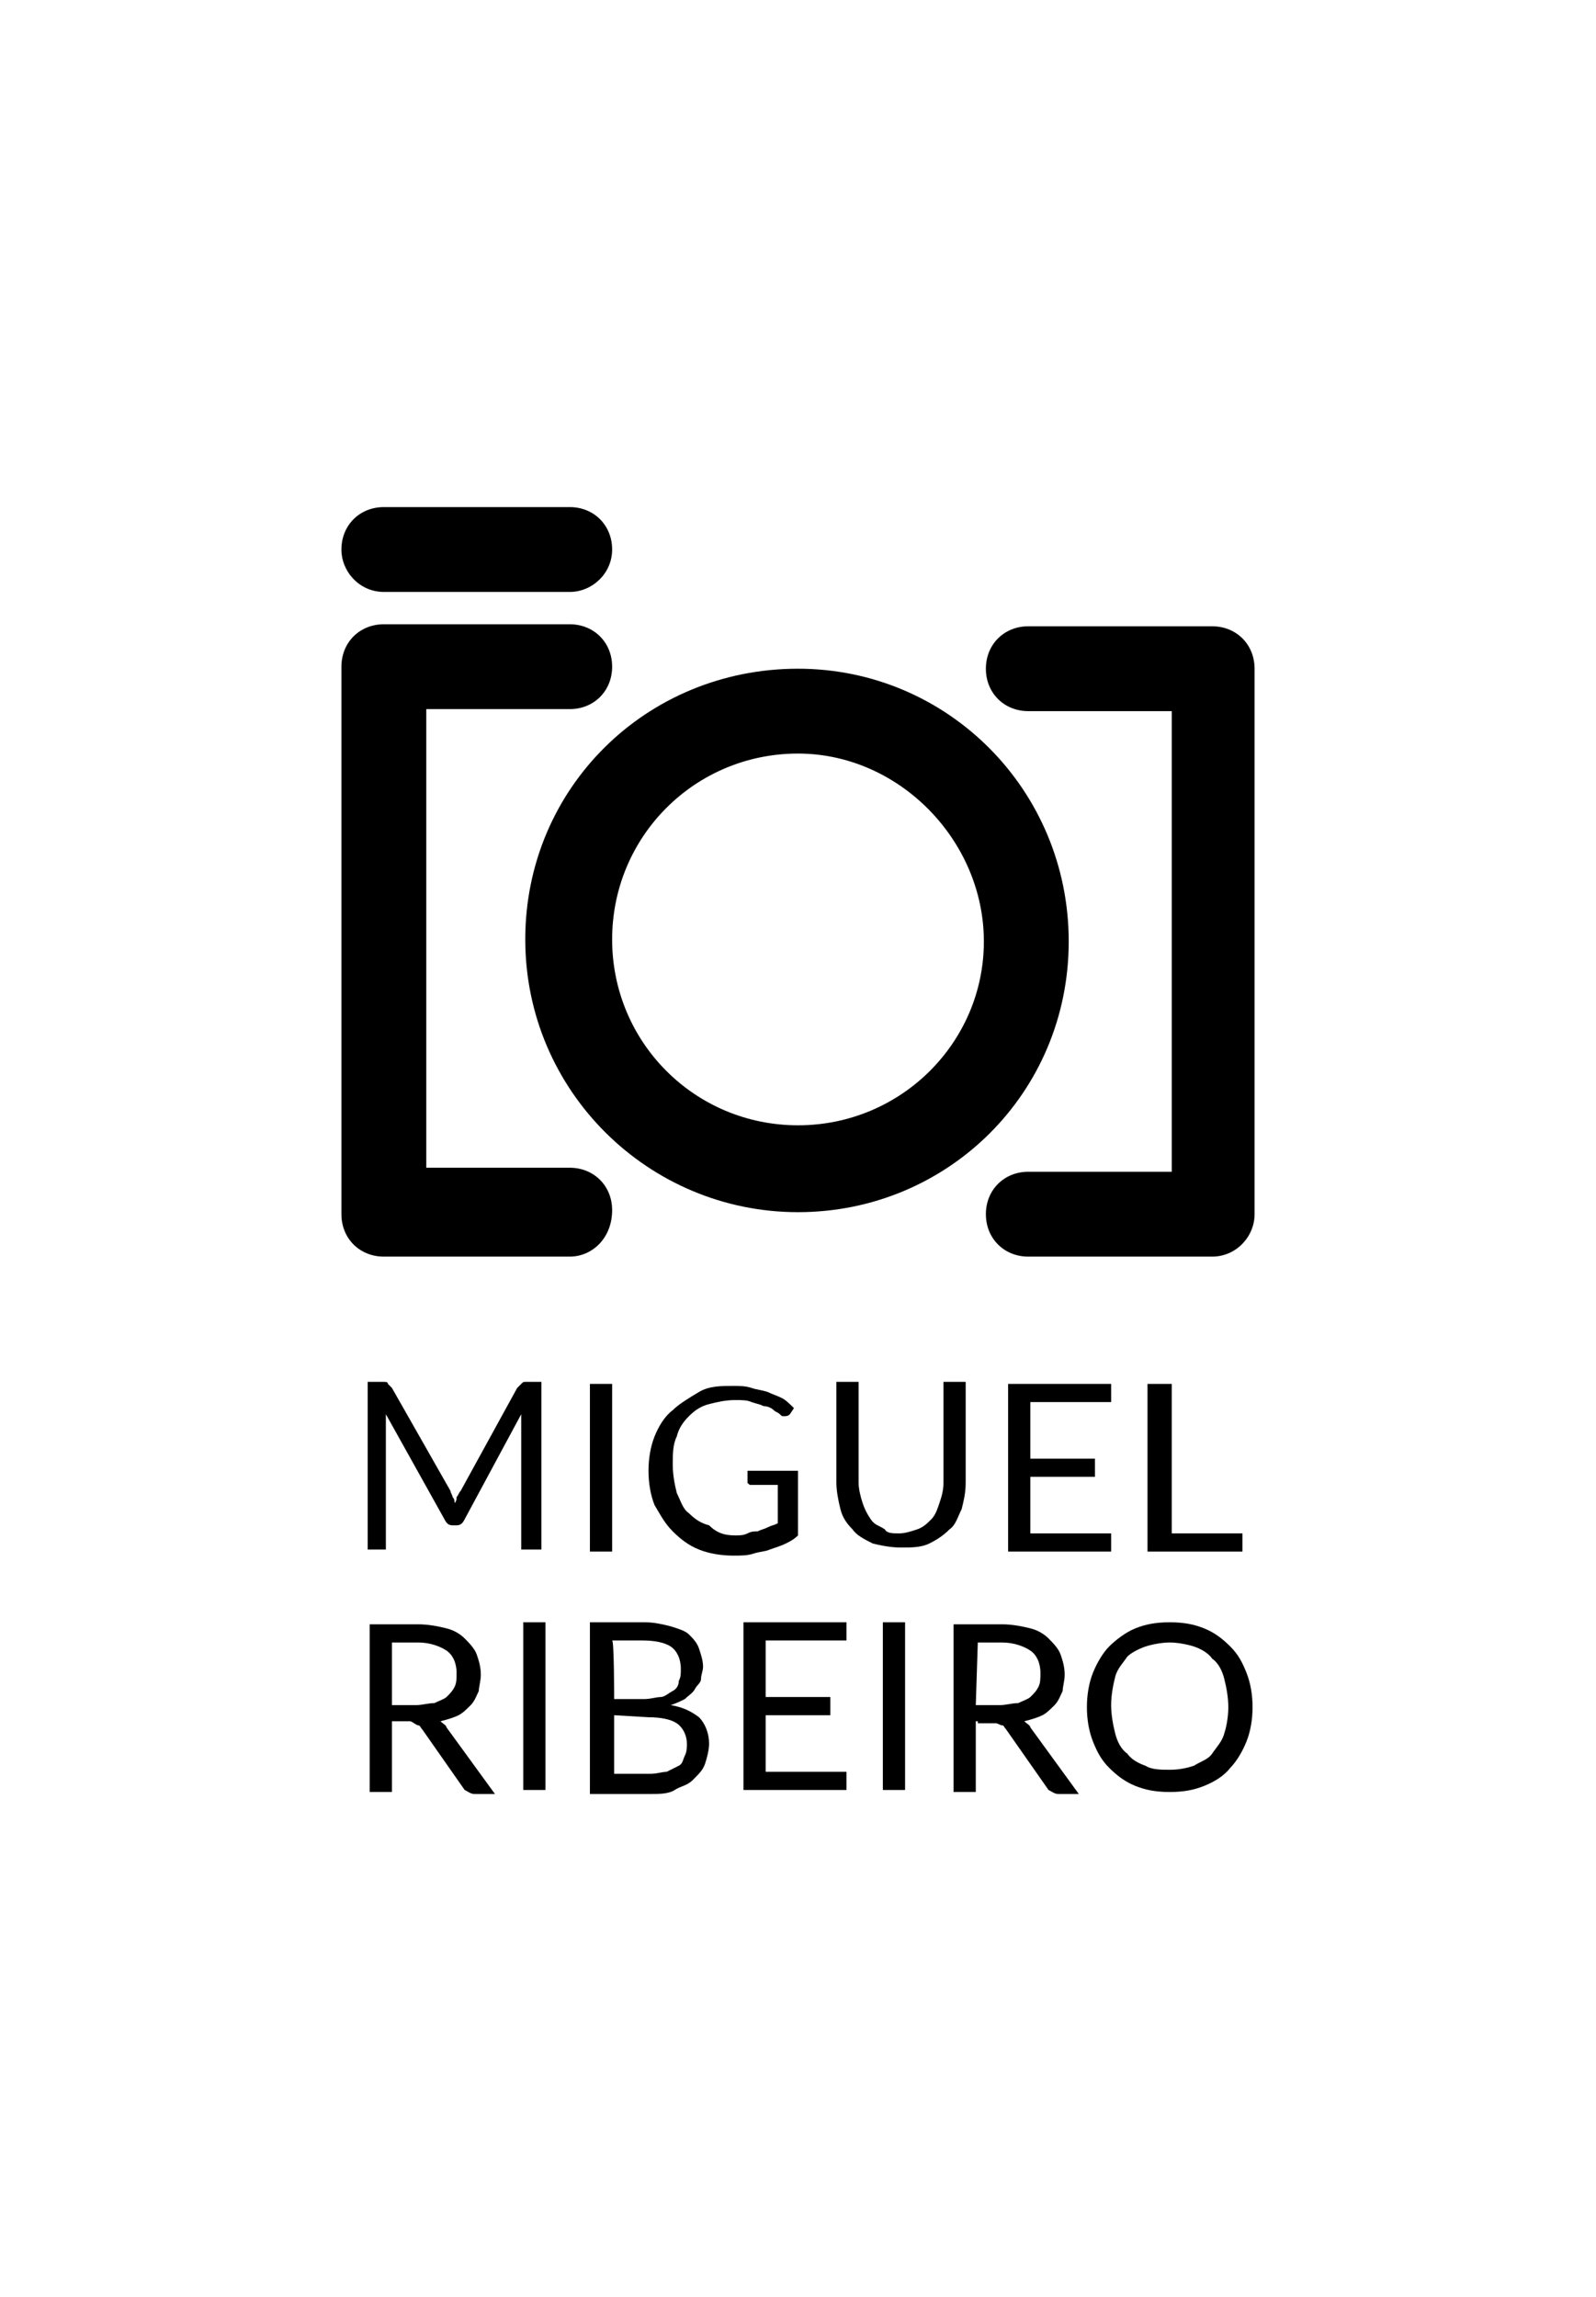
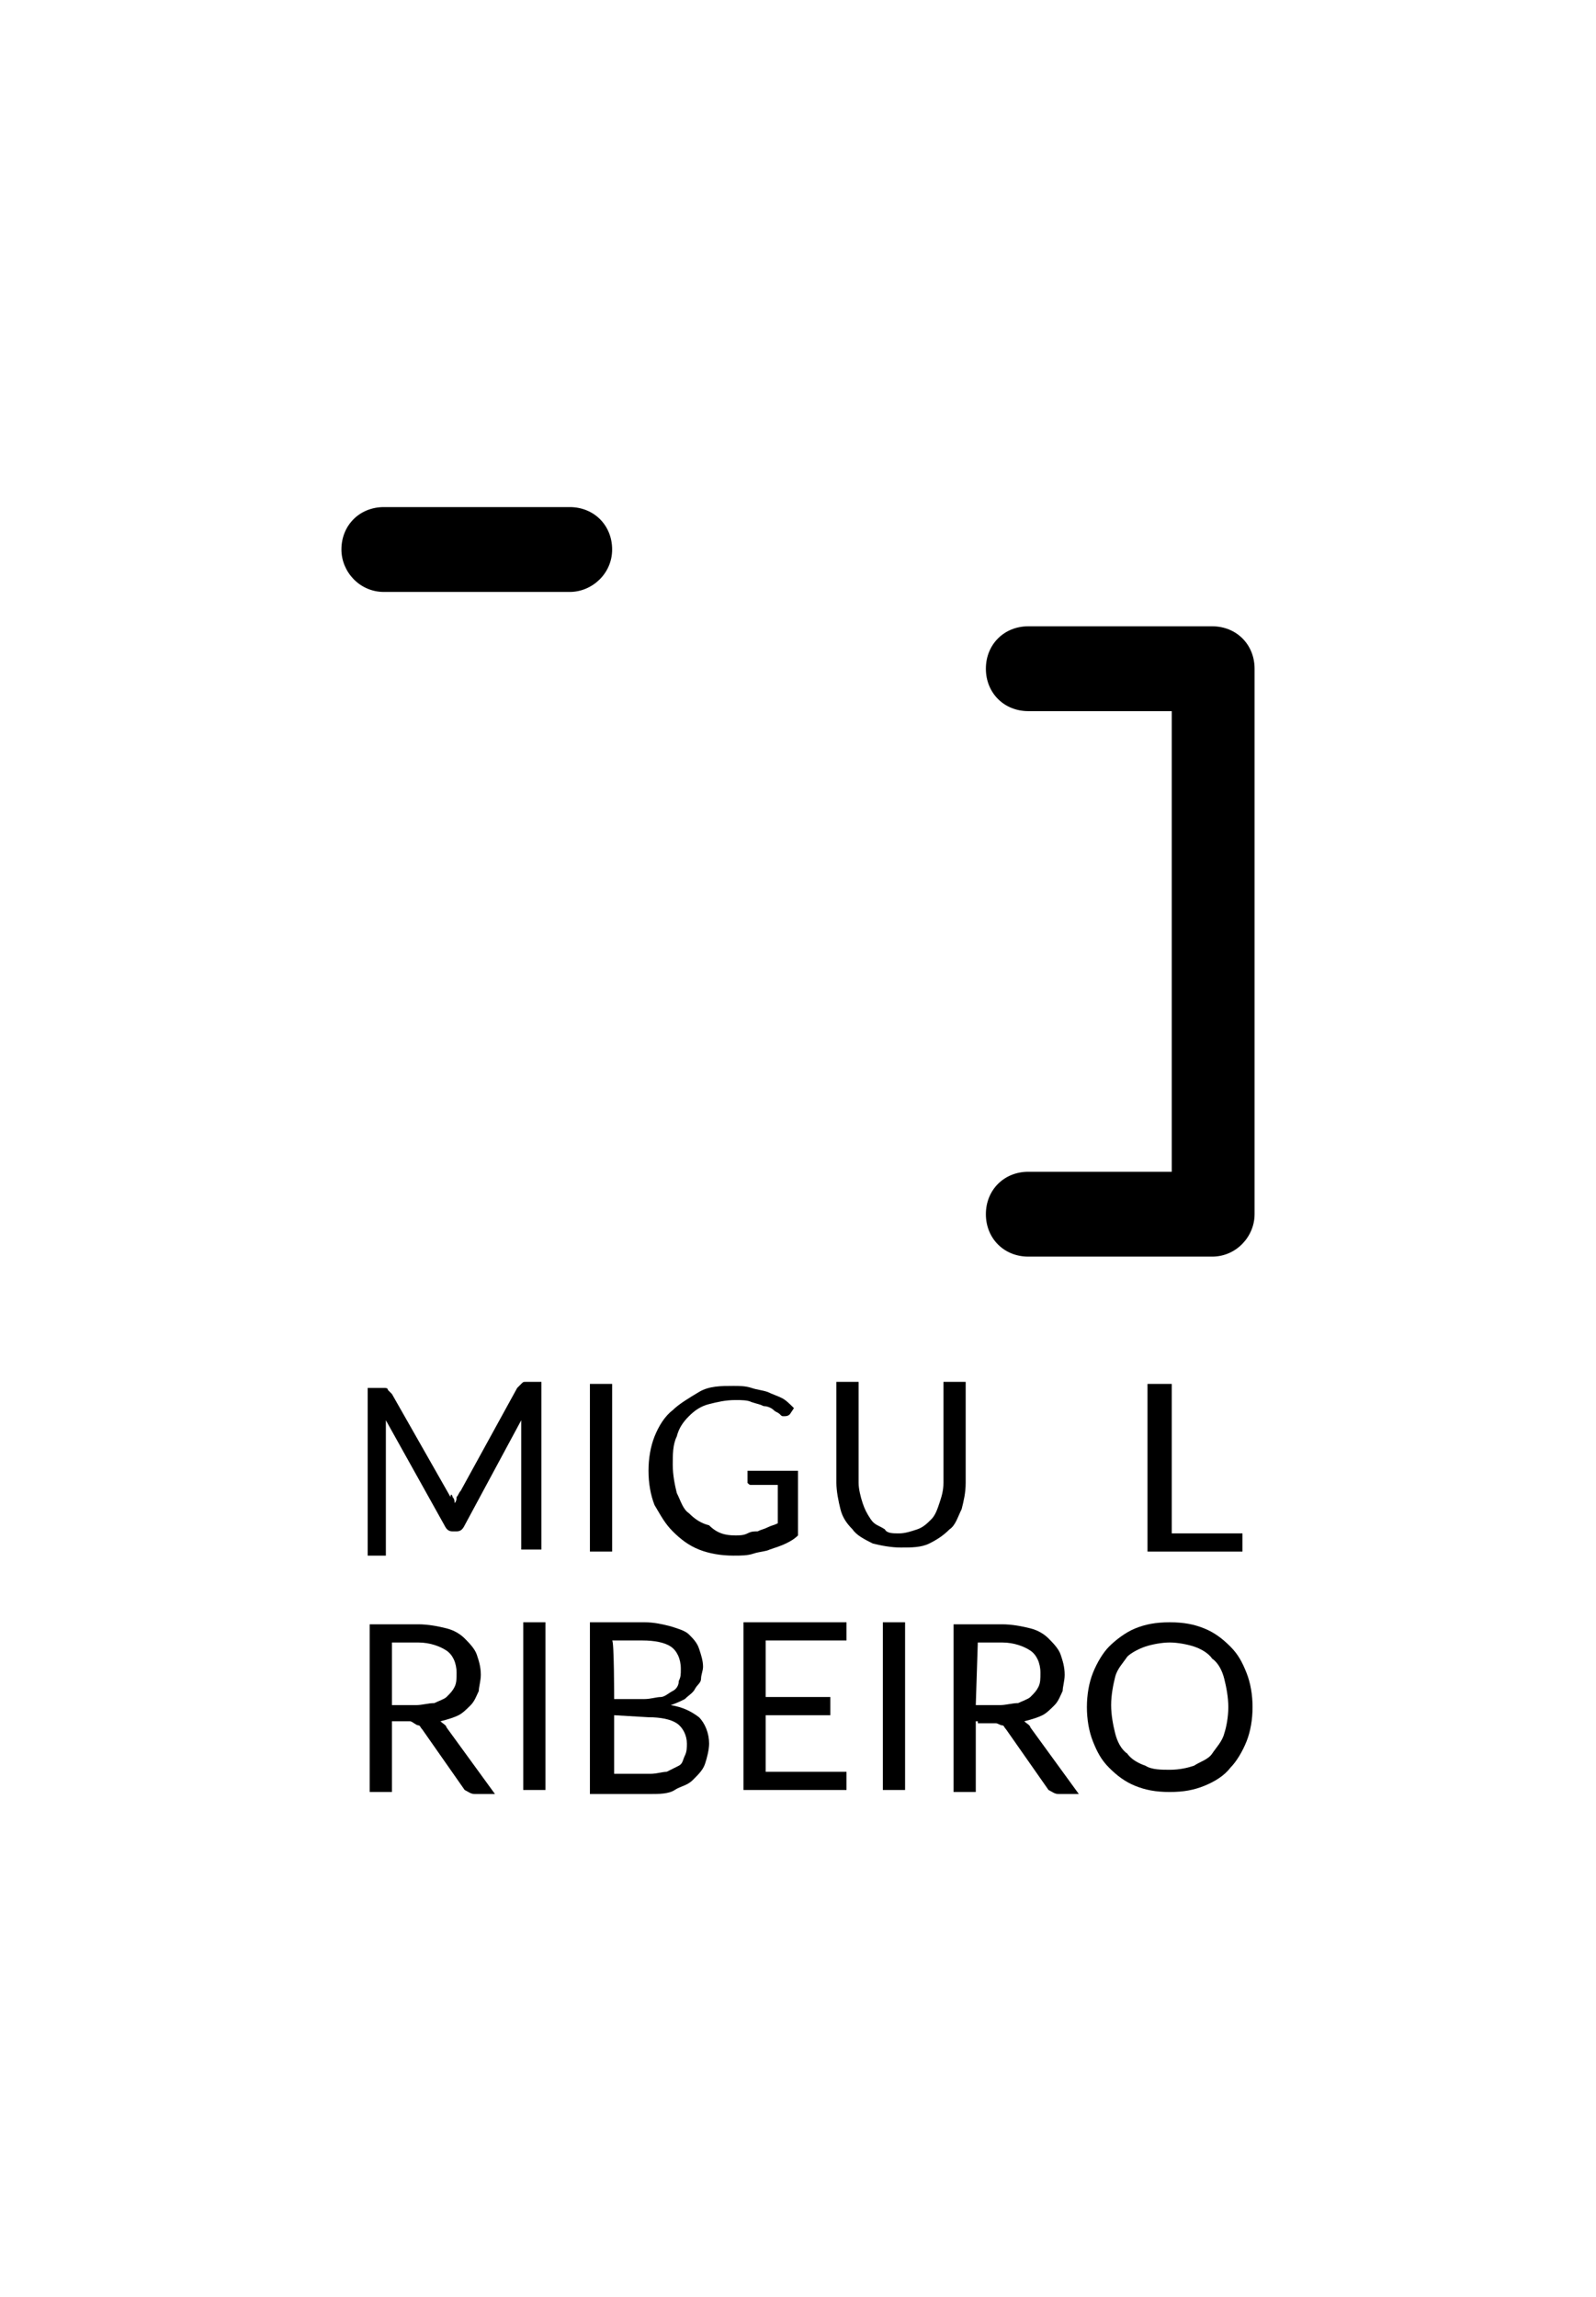
<svg xmlns="http://www.w3.org/2000/svg" version="1.1" id="Layer_1" x="0px" y="0px" viewBox="0 0 79 113.7" style="enable-background:new 0 0 79 113.7;" xml:space="preserve">
  <g>
    <g>
      <g>
-         <path d="M28.2,62.2H19c-1.2,0-2.1-0.9-2.1-2.1V33c0-1.2,0.9-2.1,2.1-2.1h9.2c1.2,0,2.1,0.9,2.1,2.1c0,1.2-0.9,2.1-2.1,2.1h-7.1     v22.7h7.1c1.2,0,2.1,0.9,2.1,2.1C30.3,61.3,29.3,62.2,28.2,62.2z" />
-       </g>
+         </g>
      <g>
        <path d="M60,62.2h-9.1c-1.2,0-2.1-0.9-2.1-2.1c0-1.2,0.9-2.1,2.1-2.1h7.1V35.2h-7.1c-1.2,0-2.1-0.9-2.1-2.1     c0-1.2,0.9-2.1,2.1-2.1H60c1.2,0,2.1,0.9,2.1,2.1v27C62.1,61.2,61.2,62.2,60,62.2z" />
      </g>
    </g>
    <g>
-       <path d="M39.5,60C32.1,60,26,54,26,46.5s6-13.4,13.5-13.4c7.4,0,13.4,6,13.4,13.5S46.9,60,39.5,60z M39.5,37.3    c-5.1,0-9.2,4.1-9.2,9.2s4.1,9.2,9.2,9.2s9.2-4.1,9.2-9.1S44.5,37.3,39.5,37.3z" />
-     </g>
+       </g>
    <g>
      <path d="M28.2,29.3H19c-1.2,0-2.1-1-2.1-2.1c0-1.2,0.9-2.1,2.1-2.1h9.2c1.2,0,2.1,0.9,2.1,2.1C30.3,28.4,29.3,29.3,28.2,29.3z" />
    </g>
    <g>
-       <path d="M22.4,74.1c0.1,0.1,0.1,0.2,0.1,0.3c0.1-0.1,0.1-0.2,0.1-0.3c0.1-0.1,0.1-0.2,0.2-0.3l2.8-5.1c0.1-0.1,0.1-0.1,0.2-0.2    c0.1-0.1,0.1-0.1,0.2-0.1h0.8v8.3h-1v-6.1c0-0.1,0-0.2,0-0.3s0-0.2,0-0.3l-2.8,5.2c-0.1,0.2-0.2,0.3-0.4,0.3h-0.2    c-0.2,0-0.3-0.1-0.4-0.3l-2.9-5.2c0,0.1,0,0.2,0,0.3s0,0.2,0,0.3v6.1h-0.9v-8.3H19c0.1,0,0.2,0,0.2,0.1c0.1,0.1,0.1,0.1,0.2,0.2    l2.9,5.1C22.3,73.9,22.4,74,22.4,74.1z" />
+       <path d="M22.4,74.1c0.1,0.1,0.1,0.2,0.1,0.3c0.1-0.1,0.1-0.2,0.1-0.3c0.1-0.1,0.1-0.2,0.2-0.3l2.8-5.1c0.1-0.1,0.1-0.1,0.2-0.2    c0.1-0.1,0.1-0.1,0.2-0.1h0.8v8.3h-1v-6.1c0-0.1,0-0.2,0-0.3l-2.8,5.2c-0.1,0.2-0.2,0.3-0.4,0.3h-0.2    c-0.2,0-0.3-0.1-0.4-0.3l-2.9-5.2c0,0.1,0,0.2,0,0.3s0,0.2,0,0.3v6.1h-0.9v-8.3H19c0.1,0,0.2,0,0.2,0.1c0.1,0.1,0.1,0.1,0.2,0.2    l2.9,5.1C22.3,73.9,22.4,74,22.4,74.1z" />
      <path d="M30.3,76.8h-1.1v-8.3h1.1V76.8z" />
      <path d="M36.4,76c0.2,0,0.4,0,0.6-0.1c0.2-0.1,0.3-0.1,0.5-0.1c0.2-0.1,0.3-0.1,0.5-0.2c0.2-0.1,0.3-0.1,0.5-0.2v-1.9h-1.3    c-0.1,0-0.1,0-0.2-0.1C37,73.5,37,73.4,37,73.4v-0.6h2.5v3.2c-0.2,0.2-0.4,0.3-0.6,0.4c-0.2,0.1-0.5,0.2-0.8,0.3    c-0.2,0.1-0.5,0.1-0.8,0.2c-0.3,0.1-0.6,0.1-1,0.1c-0.6,0-1.2-0.1-1.7-0.3c-0.5-0.2-0.9-0.5-1.3-0.9s-0.6-0.8-0.9-1.3    c-0.2-0.5-0.3-1.1-0.3-1.7c0-0.6,0.1-1.2,0.3-1.7c0.2-0.5,0.5-1,0.9-1.3c0.3-0.3,0.8-0.6,1.3-0.9s1.1-0.3,1.7-0.3    c0.3,0,0.6,0,0.9,0.1c0.3,0.1,0.5,0.1,0.8,0.2c0.2,0.1,0.5,0.2,0.7,0.3c0.2,0.1,0.4,0.3,0.6,0.5L39.1,70c-0.1,0.1-0.2,0.1-0.3,0.1    c-0.1,0-0.1,0-0.2-0.1s-0.2-0.1-0.3-0.2c-0.1-0.1-0.3-0.2-0.5-0.2c-0.2-0.1-0.3-0.1-0.6-0.2c-0.2-0.1-0.5-0.1-0.8-0.1    c-0.5,0-0.9,0.1-1.3,0.2s-0.7,0.3-1,0.6c-0.3,0.3-0.5,0.6-0.6,1c-0.2,0.4-0.2,0.9-0.2,1.4c0,0.5,0.1,1,0.2,1.4    c0.2,0.4,0.3,0.8,0.6,1c0.3,0.3,0.6,0.5,1,0.6C35.5,75.9,35.9,76,36.4,76z" />
      <path d="M44.5,75.9c0.3,0,0.6-0.1,0.9-0.2c0.3-0.1,0.5-0.3,0.7-0.5c0.2-0.2,0.3-0.5,0.4-0.8c0.1-0.3,0.2-0.6,0.2-1v-5h1.1v5    c0,0.5-0.1,0.9-0.2,1.3c-0.2,0.4-0.3,0.8-0.6,1c-0.3,0.3-0.6,0.5-1,0.7s-0.9,0.2-1.4,0.2c-0.5,0-1-0.1-1.4-0.2    c-0.4-0.2-0.8-0.4-1-0.7c-0.3-0.3-0.5-0.6-0.6-1c-0.1-0.4-0.2-0.9-0.2-1.3v-5h1.1v5c0,0.3,0.1,0.7,0.2,1c0.1,0.3,0.2,0.5,0.4,0.8    s0.4,0.3,0.7,0.5C43.9,75.9,44.2,75.9,44.5,75.9z" />
-       <path d="M55,68.5v0.9h-4v2.8h3.2v0.9H51v2.8h4v0.9h-5.1v-8.3H55z" />
      <path d="M57.9,75.9h3.6v0.9h-4.7v-8.3h1.2V75.9z" />
      <path d="M19.4,85.2v3.5h-1.1v-8.3h2.4c0.5,0,1,0.1,1.4,0.2c0.4,0.1,0.7,0.3,0.9,0.5c0.2,0.2,0.5,0.5,0.6,0.8    c0.1,0.3,0.2,0.6,0.2,1c0,0.3-0.1,0.6-0.1,0.8c-0.1,0.2-0.2,0.5-0.4,0.7c-0.2,0.2-0.4,0.4-0.6,0.5c-0.2,0.1-0.5,0.2-0.9,0.3    c0.1,0.1,0.3,0.2,0.3,0.3l2.4,3.3h-1c-0.2,0-0.3-0.1-0.5-0.2l-2.1-3c-0.1-0.1-0.1-0.2-0.2-0.2s-0.3-0.2-0.4-0.2H19.4z M19.4,84.4    h1.2c0.3,0,0.6-0.1,0.9-0.1c0.2-0.1,0.5-0.2,0.6-0.3c0.2-0.2,0.3-0.3,0.4-0.5c0.1-0.2,0.1-0.4,0.1-0.7c0-0.5-0.2-0.9-0.5-1.1    c-0.3-0.2-0.8-0.4-1.4-0.4h-1.3V84.4z" />
      <path d="M27,88.6h-1.1v-8.3H27V88.6z" />
      <path d="M29.2,88.6v-8.3h2.7c0.5,0,0.9,0.1,1.3,0.2c0.3,0.1,0.7,0.2,0.9,0.4c0.2,0.2,0.4,0.4,0.5,0.7c0.1,0.3,0.2,0.6,0.2,0.9    c0,0.2-0.1,0.4-0.1,0.6s-0.2,0.3-0.3,0.5c-0.1,0.2-0.3,0.3-0.5,0.5c-0.2,0.1-0.4,0.2-0.7,0.3c0.6,0.1,1,0.3,1.4,0.6    c0.3,0.3,0.5,0.8,0.5,1.3c0,0.3-0.1,0.7-0.2,1c-0.1,0.3-0.3,0.5-0.6,0.8s-0.6,0.3-0.9,0.5s-0.8,0.2-1.2,0.2H29.2z M30.4,84.1h1.5    c0.3,0,0.6-0.1,0.8-0.1s0.4-0.2,0.6-0.3c0.2-0.1,0.3-0.3,0.3-0.5c0.1-0.2,0.1-0.3,0.1-0.6c0-0.5-0.2-0.9-0.5-1.1    c-0.3-0.2-0.8-0.3-1.4-0.3h-1.5C30.4,81.2,30.4,84.1,30.4,84.1z M30.4,84.9v2.9h1.8c0.3,0,0.6-0.1,0.8-0.1    c0.2-0.1,0.4-0.2,0.6-0.3c0.2-0.1,0.2-0.3,0.3-0.5c0.1-0.2,0.1-0.4,0.1-0.6c0-0.4-0.2-0.8-0.5-1c-0.3-0.2-0.8-0.3-1.4-0.3    L30.4,84.9L30.4,84.9z" />
      <path d="M41.9,80.3v0.9h-4V84h3.2v0.9h-3.2v2.8h4v0.9h-5.1v-8.3H41.9z" />
      <path d="M44.8,88.6h-1.1v-8.3h1.1V88.6z" />
      <path d="M48.3,85.2v3.5h-1.1v-8.3h2.4c0.5,0,1,0.1,1.4,0.2c0.4,0.1,0.7,0.3,0.9,0.5s0.5,0.5,0.6,0.8c0.1,0.3,0.2,0.6,0.2,1    c0,0.3-0.1,0.6-0.1,0.8c-0.1,0.2-0.2,0.5-0.4,0.7c-0.2,0.2-0.4,0.4-0.6,0.5s-0.5,0.2-0.9,0.3c0.1,0.1,0.3,0.2,0.3,0.3l2.4,3.3h-1    c-0.2,0-0.3-0.1-0.5-0.2l-2.1-3c-0.1-0.1-0.1-0.2-0.2-0.2s-0.2-0.1-0.3-0.1h-0.9V85.2z M48.3,84.4h1.2c0.3,0,0.6-0.1,0.9-0.1    c0.2-0.1,0.5-0.2,0.6-0.3c0.2-0.2,0.3-0.3,0.4-0.5c0.1-0.2,0.1-0.4,0.1-0.7c0-0.5-0.2-0.9-0.5-1.1c-0.3-0.2-0.8-0.4-1.4-0.4h-1.2    L48.3,84.4L48.3,84.4z" />
      <path d="M62,84.5c0,0.6-0.1,1.2-0.3,1.7c-0.2,0.5-0.5,1-0.8,1.3c-0.3,0.4-0.8,0.7-1.3,0.9c-0.5,0.2-1,0.3-1.7,0.3    s-1.2-0.1-1.7-0.3c-0.5-0.2-0.9-0.5-1.3-0.9s-0.6-0.8-0.8-1.3c-0.2-0.5-0.3-1.1-0.3-1.7c0-0.6,0.1-1.2,0.3-1.7    c0.2-0.5,0.5-1,0.8-1.3c0.3-0.3,0.8-0.7,1.3-0.9c0.5-0.2,1-0.3,1.7-0.3s1.2,0.1,1.7,0.3c0.5,0.2,0.9,0.5,1.3,0.9s0.6,0.8,0.8,1.3    C61.9,83.3,62,83.9,62,84.5z M60.8,84.5c0-0.5-0.1-1-0.2-1.4c-0.1-0.4-0.3-0.8-0.6-1c-0.2-0.3-0.6-0.5-0.9-0.6s-0.8-0.2-1.2-0.2    s-0.9,0.1-1.2,0.2S56,81.8,55.8,82c-0.2,0.3-0.5,0.6-0.6,1c-0.1,0.4-0.2,0.9-0.2,1.4c0,0.5,0.1,1,0.2,1.4c0.1,0.4,0.3,0.8,0.6,1    c0.2,0.3,0.6,0.5,0.9,0.6c0.3,0.2,0.8,0.2,1.2,0.2c0.5,0,0.9-0.1,1.2-0.2c0.3-0.2,0.7-0.3,0.9-0.6c0.2-0.3,0.5-0.6,0.6-1    C60.7,85.5,60.8,85,60.8,84.5z" />
    </g>
  </g>
</svg>